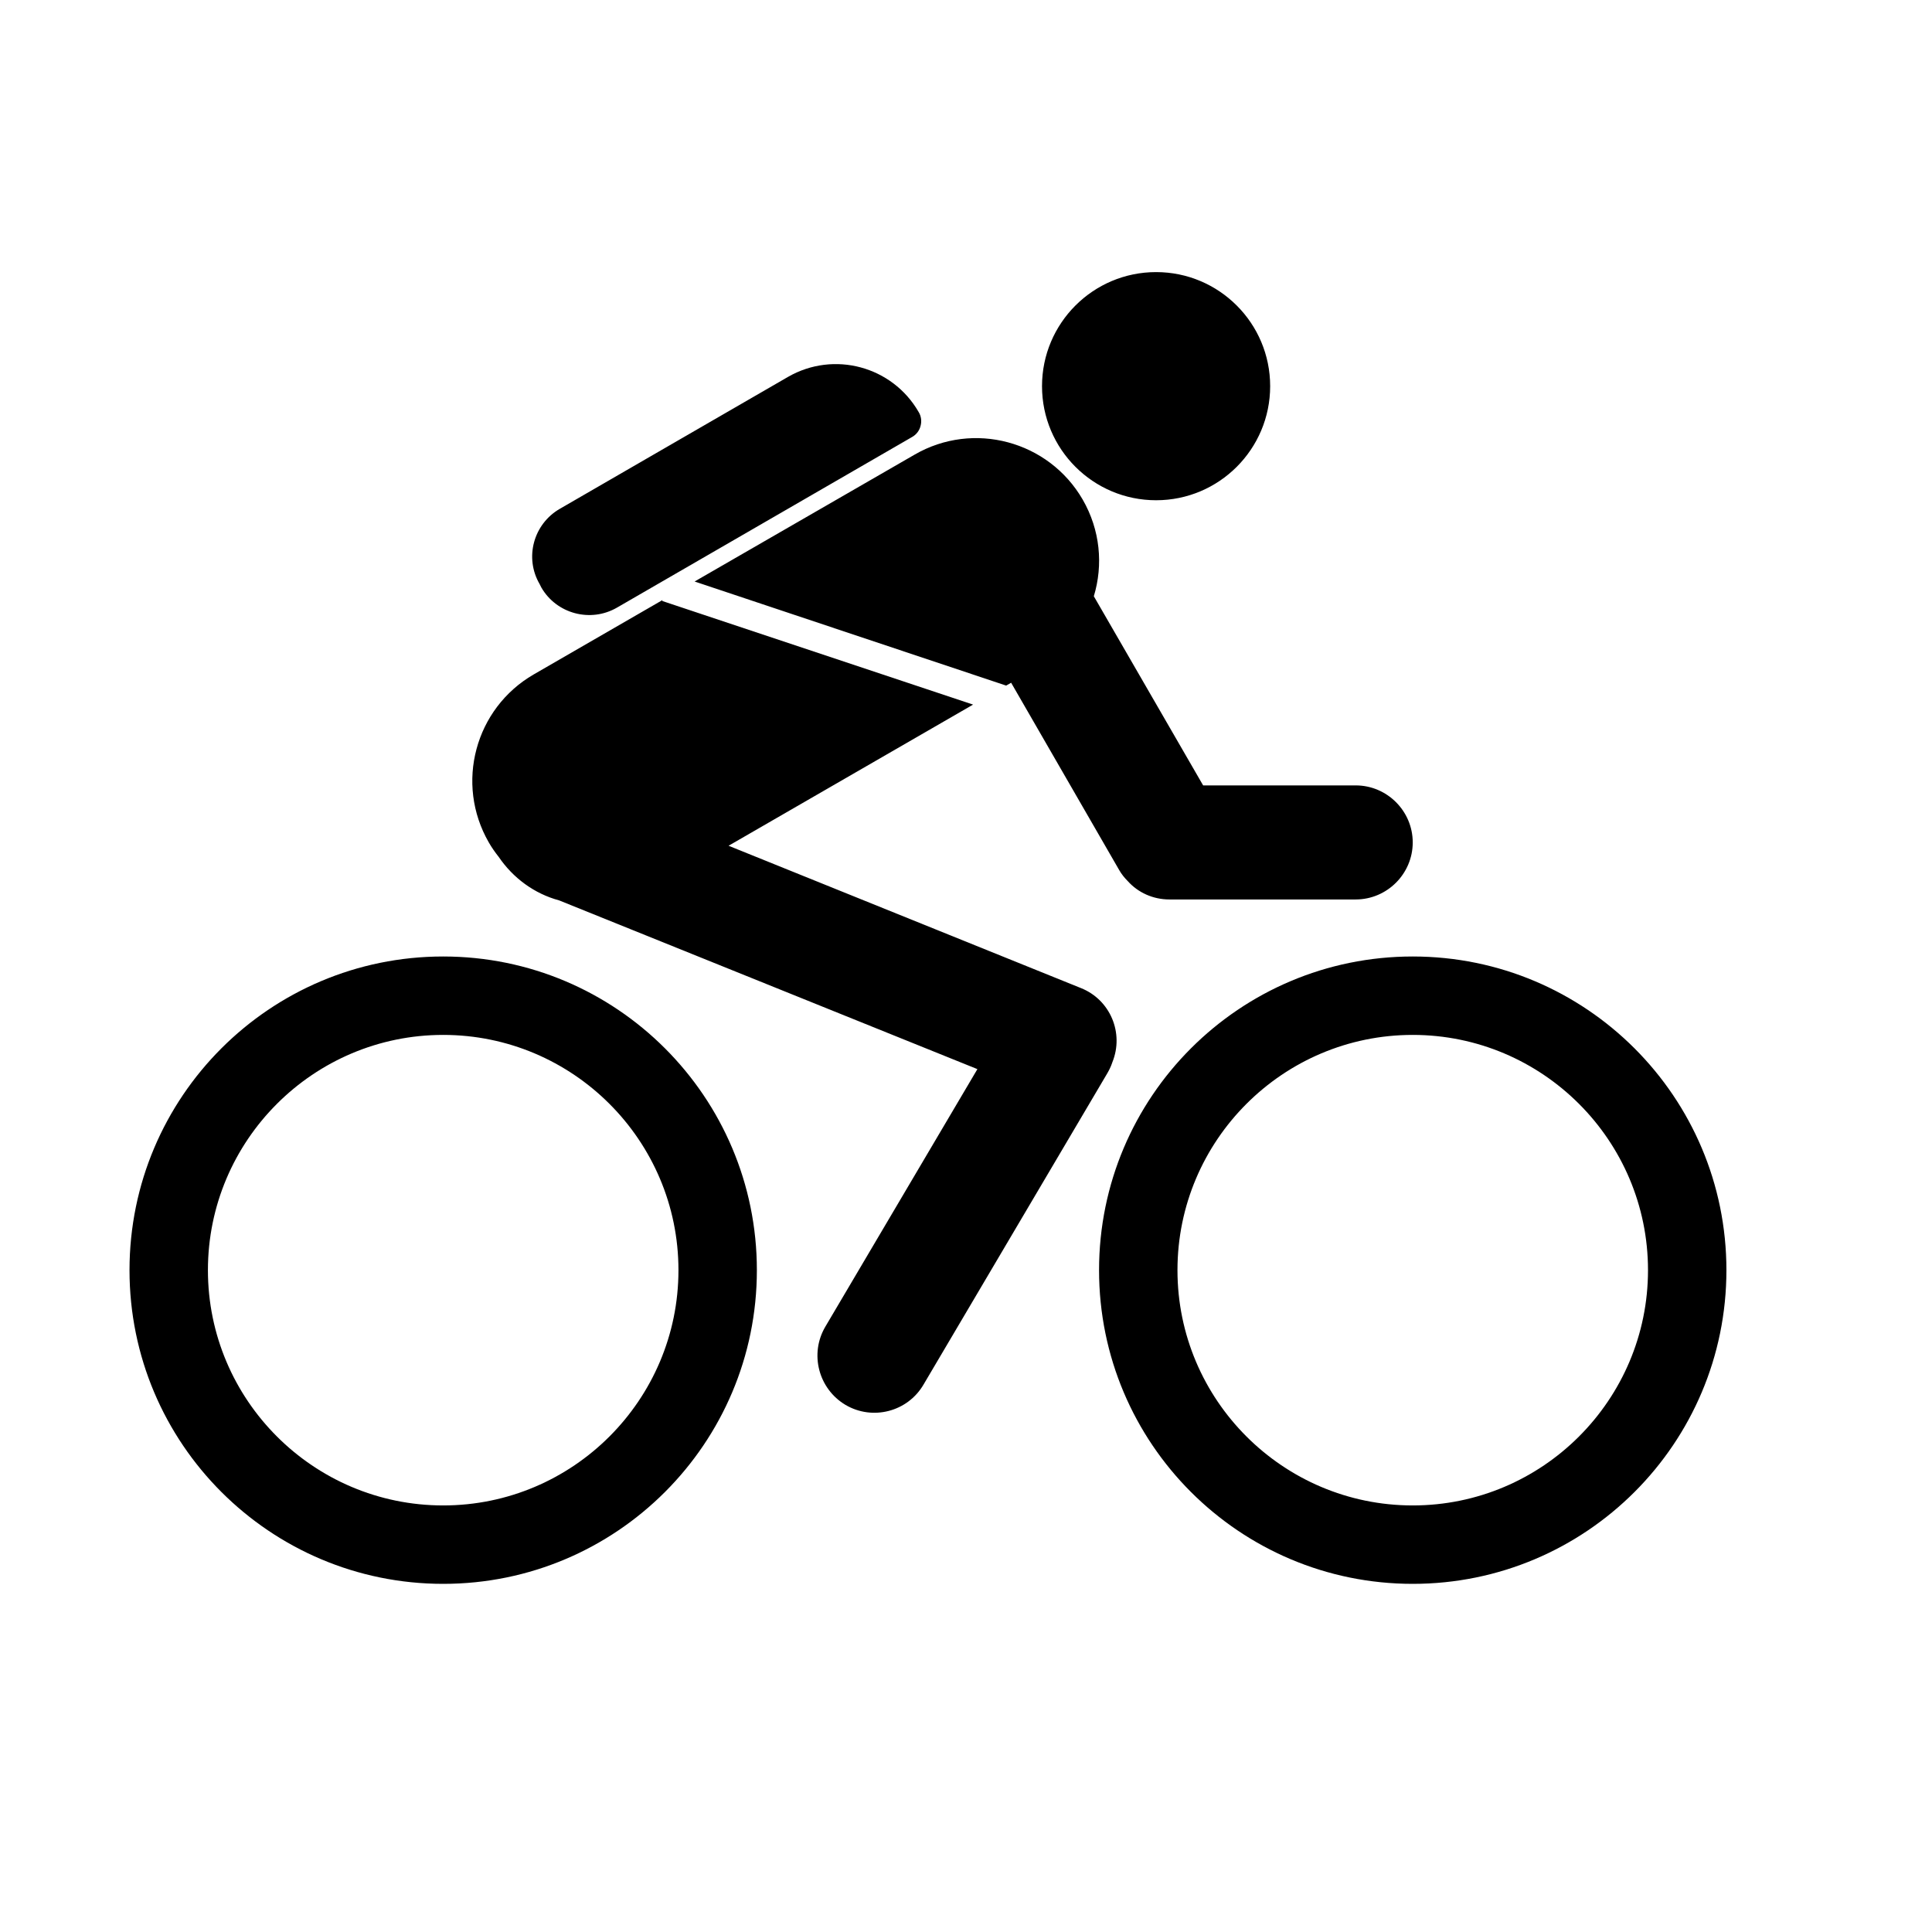
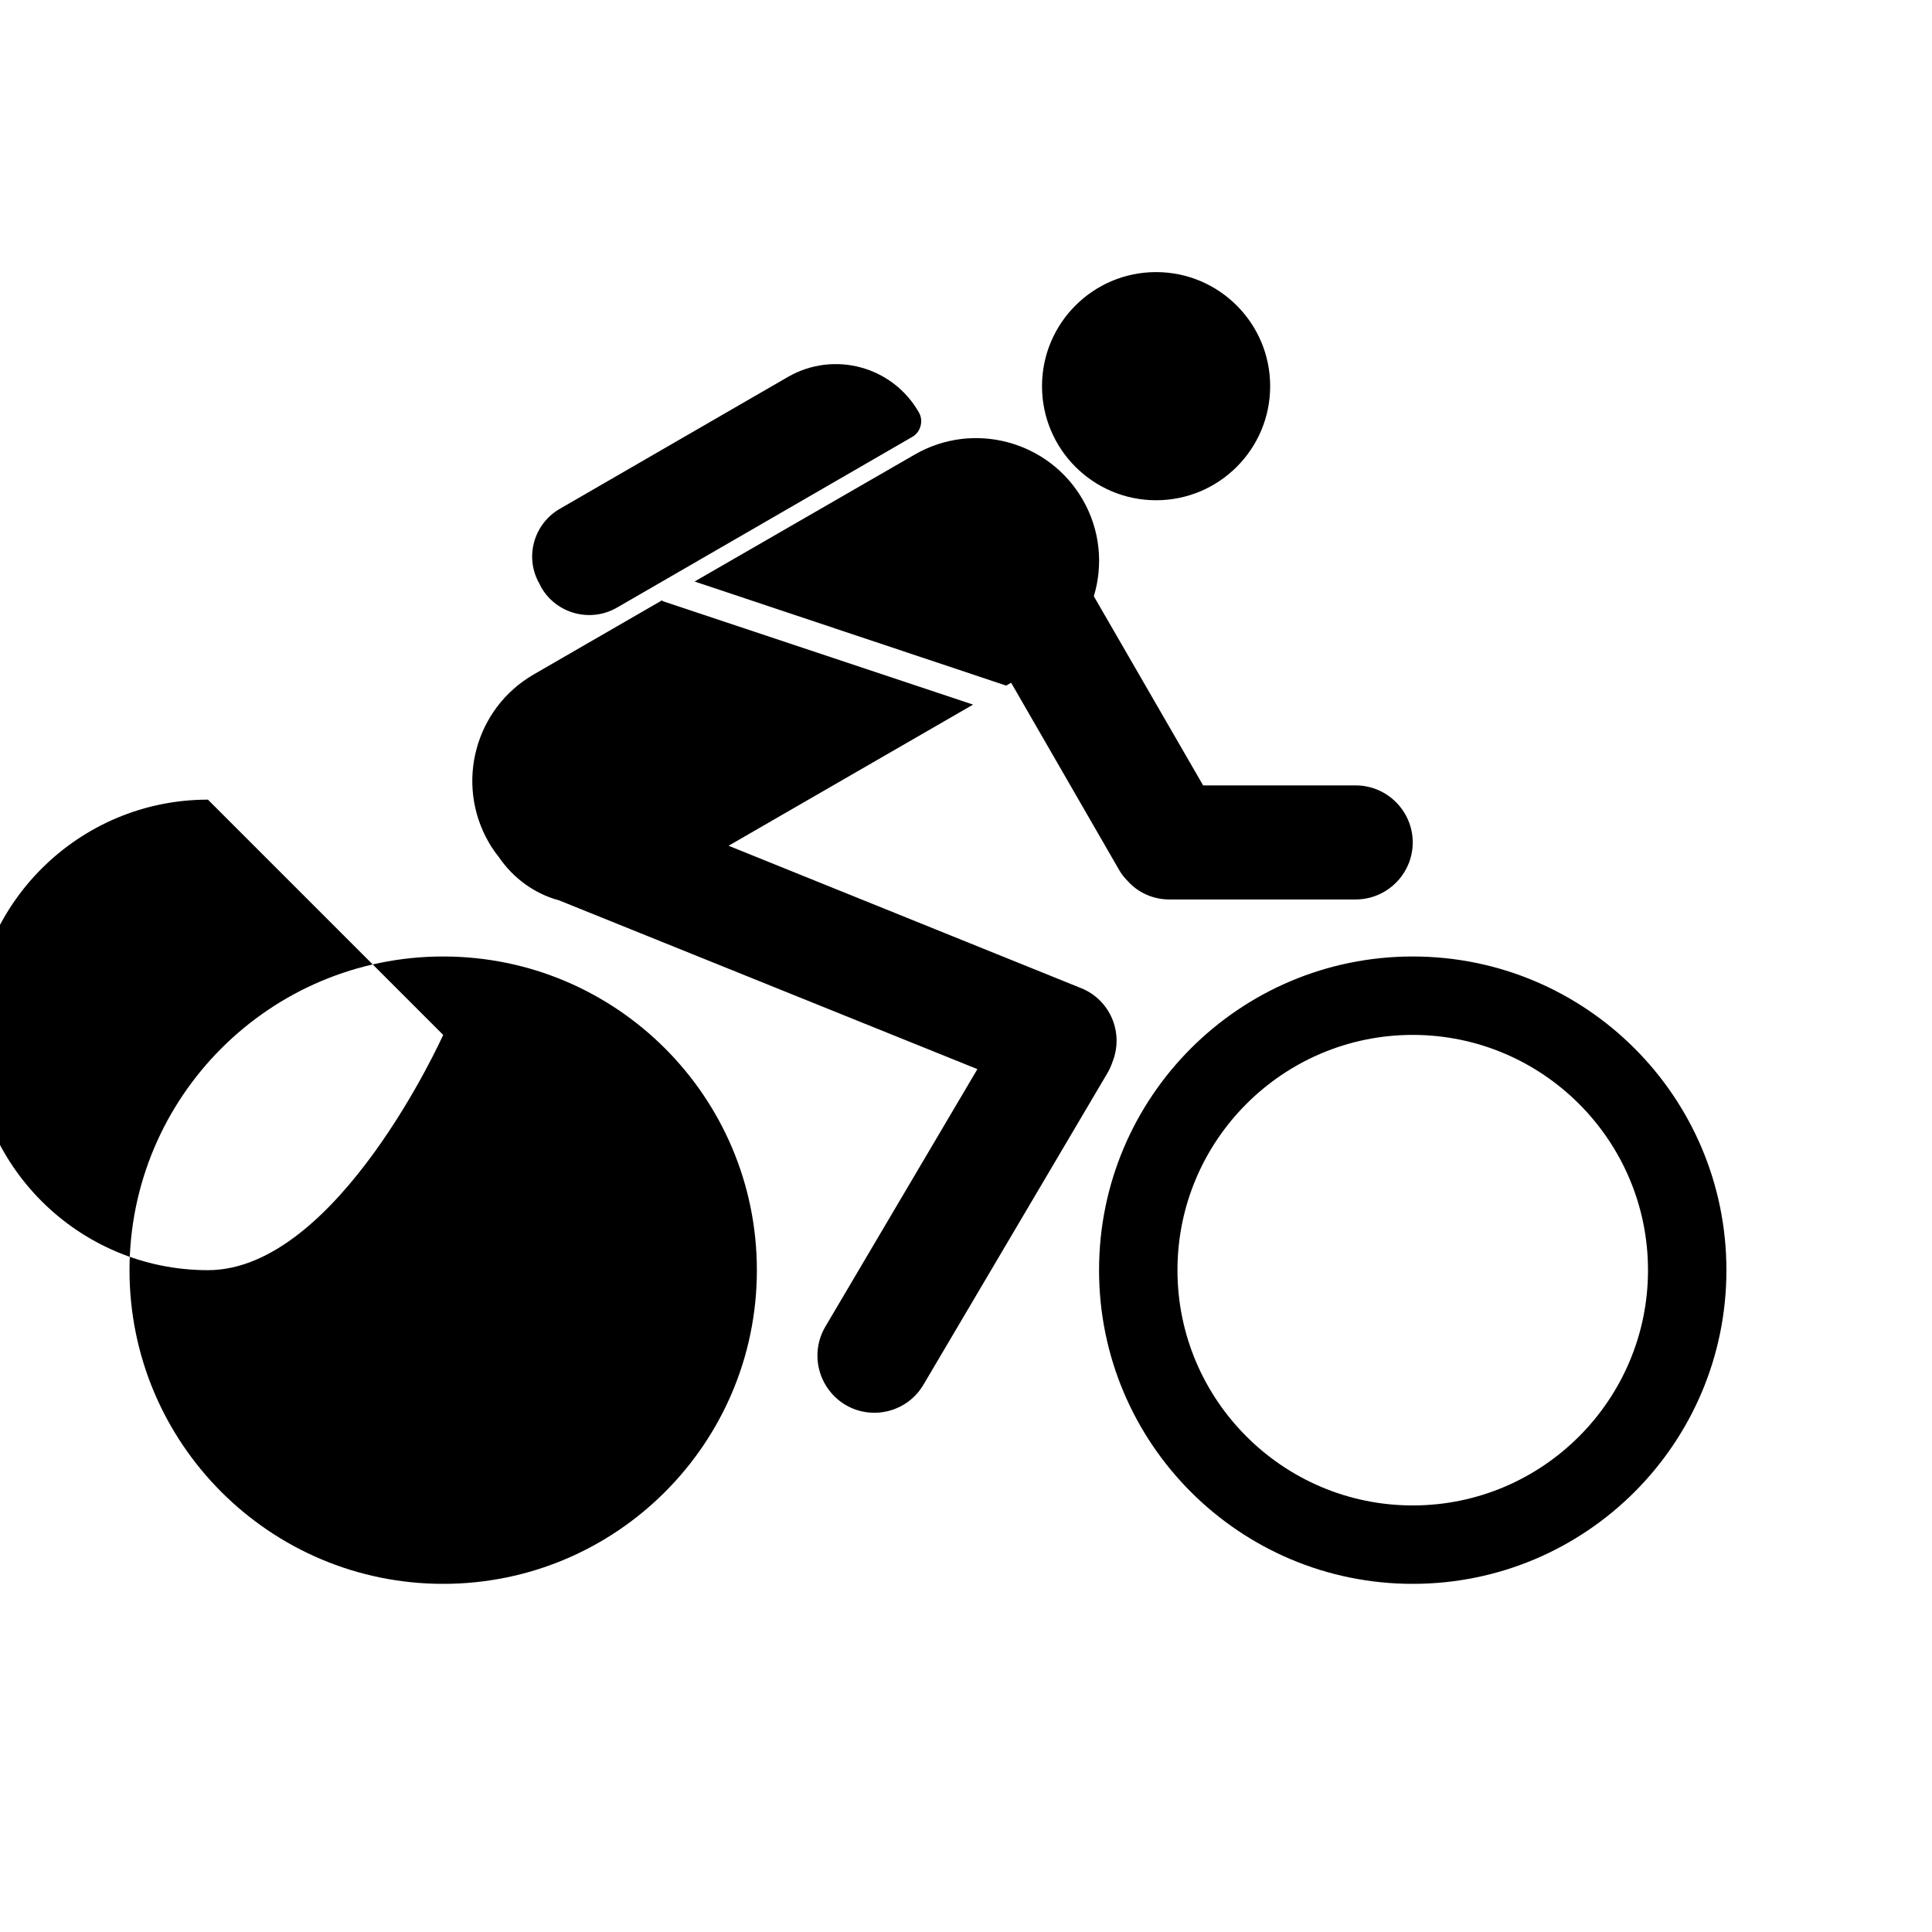
<svg xmlns="http://www.w3.org/2000/svg" fill="#000000" width="800px" height="800px" version="1.1" viewBox="144 144 512 512">
-   <path d="m261.45 397.48c45.91 0 83.129 37.219 83.129 83.129s-37.219 83.129-83.129 83.129c-45.91 0-83.129-37.219-83.129-83.129s37.219-83.129 83.129-83.129zm256.94 0c45.91 0 83.129 37.219 83.129 83.129s-37.219 83.129-83.129 83.129-83.129-37.219-83.129-83.129 37.219-83.129 83.129-83.129zm-256.94 20.781c34.387 0 62.348 27.961 62.348 62.348s-27.961 62.348-62.348 62.348-62.348-27.961-62.348-62.348 27.961-62.348 62.348-62.348zm256.94 0c34.387 0 62.348 27.961 62.348 62.348s-27.961 62.348-62.348 62.348-62.348-27.961-62.348-62.348 27.961-62.348 62.348-62.348zm-242.27-47.23c-0.945-1.195-1.828-2.457-2.582-3.777-9.004-15.617-3.652-35.52 11.902-44.523l34.133-19.711-0.062 0.25 82.371 27.457-64.801 37.406 93.395 37.723c7.746 3.086 11.461 11.902 8.312 19.648l-0.062 0.188c-0.316 0.945-0.754 1.828-1.258 2.707l-48.742 82.562c-4.219 7.18-13.477 9.574-20.656 5.352-7.18-4.281-9.574-13.539-5.352-20.719l40.305-68.266-110.84-44.715c-6.551-1.762-12.219-5.918-16.059-11.586zm227.16 11.336h-49.375c-4.344 0-8.312-1.828-11.02-4.848-0.883-0.883-1.699-1.891-2.332-3.023l-28.59-49.562-1.324 0.754-82.562-27.582 58.316-33.629c15.555-9.004 35.52-3.652 44.523 11.902 4.66 8.062 5.481 17.32 2.961 25.633l28.969 50.129h40.43c8.312 0 15.113 6.801 15.113 15.113s-6.801 15.113-15.113 15.113zm-117.58-122.55c1.133-0.629 1.953-1.699 2.266-2.961 0.316-1.195 0.188-2.519-0.504-3.652-6.992-12.156-22.484-16.312-34.637-9.32-18.703 10.832-45.027 26.008-60.457 34.953-6.992 4.031-9.445 12.973-5.352 19.965 0.125 0.316 0.316 0.566 0.441 0.883 4.031 6.992 13.035 9.383 20.027 5.352 21.602-12.531 64.676-37.344 78.215-45.219zm64.676-43.707c16.688 0 30.23 13.539 30.23 30.23 0 16.688-13.539 30.23-30.23 30.23-16.688 0-30.23-13.539-30.23-30.23 0-16.688 13.539-30.23 30.23-30.23z" fill-rule="evenodd" />
+   <path d="m261.45 397.48c45.91 0 83.129 37.219 83.129 83.129s-37.219 83.129-83.129 83.129c-45.91 0-83.129-37.219-83.129-83.129s37.219-83.129 83.129-83.129zm256.94 0c45.91 0 83.129 37.219 83.129 83.129s-37.219 83.129-83.129 83.129-83.129-37.219-83.129-83.129 37.219-83.129 83.129-83.129zm-256.94 20.781s-27.961 62.348-62.348 62.348-62.348-27.961-62.348-62.348 27.961-62.348 62.348-62.348zm256.94 0c34.387 0 62.348 27.961 62.348 62.348s-27.961 62.348-62.348 62.348-62.348-27.961-62.348-62.348 27.961-62.348 62.348-62.348zm-242.27-47.23c-0.945-1.195-1.828-2.457-2.582-3.777-9.004-15.617-3.652-35.52 11.902-44.523l34.133-19.711-0.062 0.25 82.371 27.457-64.801 37.406 93.395 37.723c7.746 3.086 11.461 11.902 8.312 19.648l-0.062 0.188c-0.316 0.945-0.754 1.828-1.258 2.707l-48.742 82.562c-4.219 7.18-13.477 9.574-20.656 5.352-7.18-4.281-9.574-13.539-5.352-20.719l40.305-68.266-110.84-44.715c-6.551-1.762-12.219-5.918-16.059-11.586zm227.16 11.336h-49.375c-4.344 0-8.312-1.828-11.02-4.848-0.883-0.883-1.699-1.891-2.332-3.023l-28.59-49.562-1.324 0.754-82.562-27.582 58.316-33.629c15.555-9.004 35.52-3.652 44.523 11.902 4.66 8.062 5.481 17.32 2.961 25.633l28.969 50.129h40.43c8.312 0 15.113 6.801 15.113 15.113s-6.801 15.113-15.113 15.113zm-117.58-122.55c1.133-0.629 1.953-1.699 2.266-2.961 0.316-1.195 0.188-2.519-0.504-3.652-6.992-12.156-22.484-16.312-34.637-9.32-18.703 10.832-45.027 26.008-60.457 34.953-6.992 4.031-9.445 12.973-5.352 19.965 0.125 0.316 0.316 0.566 0.441 0.883 4.031 6.992 13.035 9.383 20.027 5.352 21.602-12.531 64.676-37.344 78.215-45.219zm64.676-43.707c16.688 0 30.23 13.539 30.23 30.23 0 16.688-13.539 30.23-30.23 30.23-16.688 0-30.23-13.539-30.23-30.23 0-16.688 13.539-30.23 30.23-30.23z" fill-rule="evenodd" />
</svg>